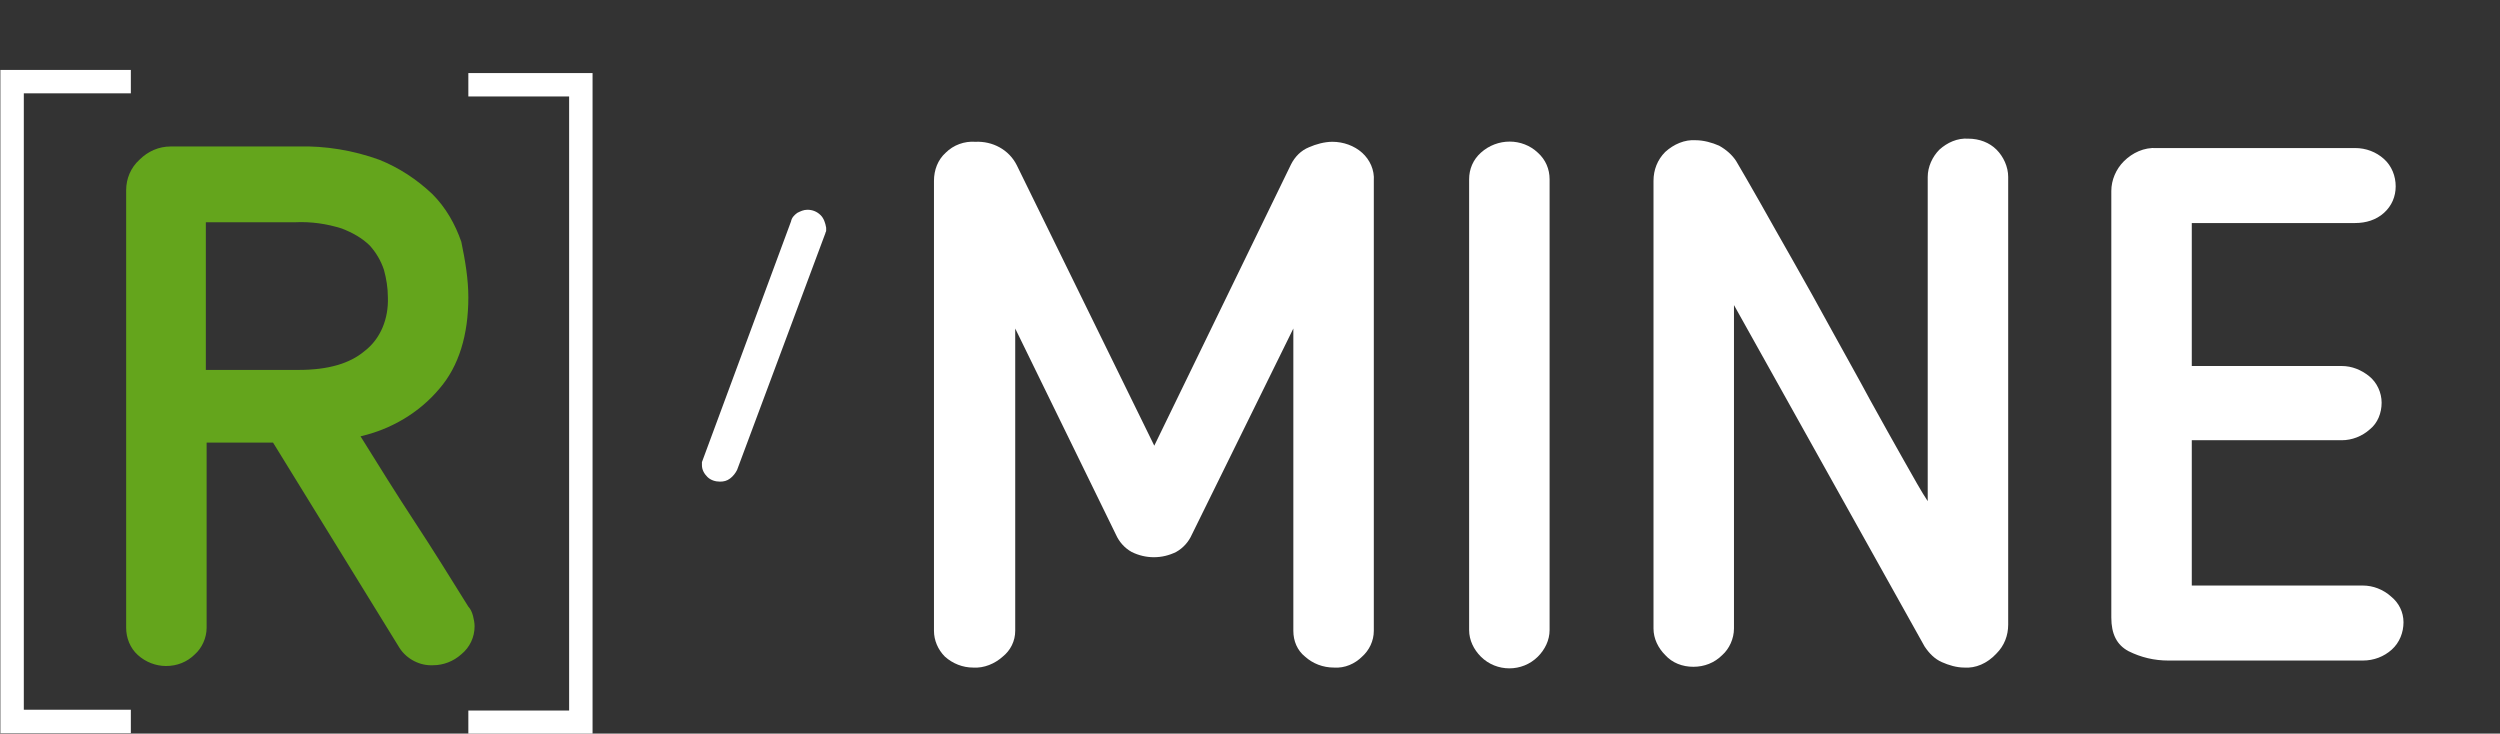
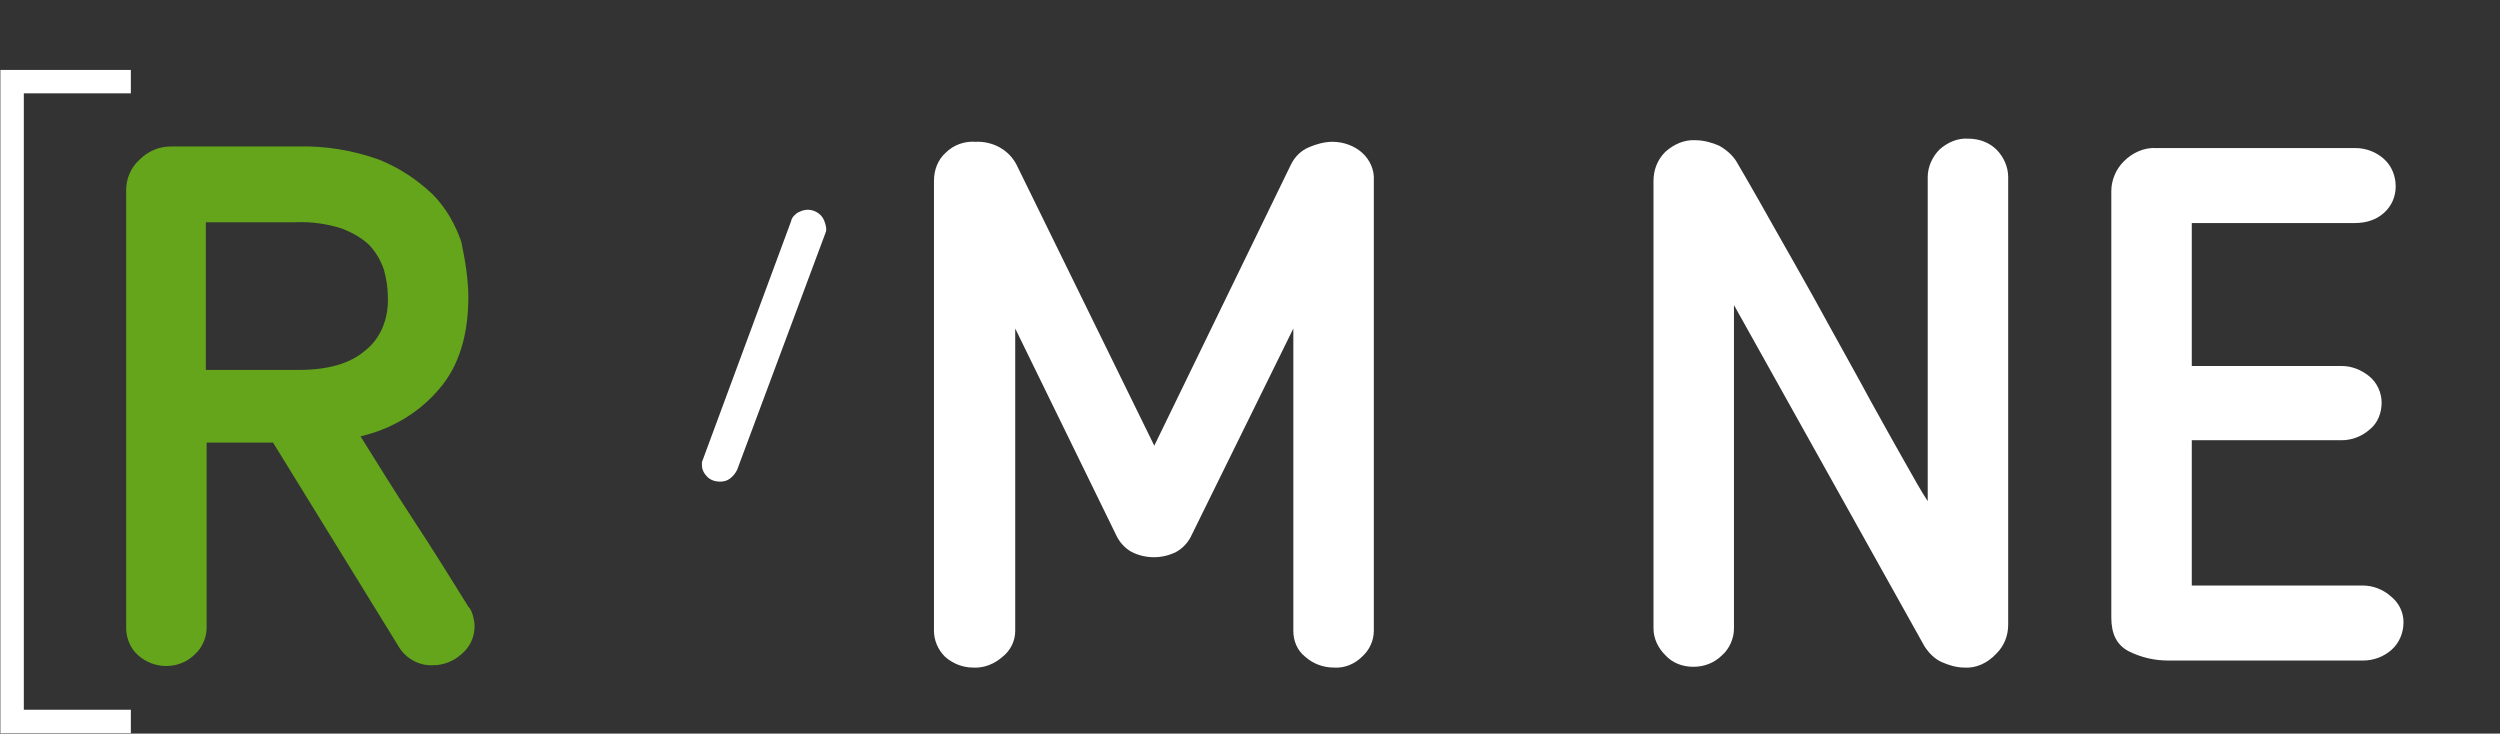
<svg xmlns="http://www.w3.org/2000/svg" version="1.1" id="Calque_1" x="0px" y="0px" viewBox="0 0 320 93.9" style="enable-background:new 0 0 320 93.9;" xml:space="preserve">
  <rect x="0" y="0" width="320" height="93.9" fill="#333333" stroke="none" />
  <style type="text/css">
	.st0{fill:#64A51C;}
	.st1{fill:#FFFFFF;}
</style>
  <g id="Groupe_1241" transform="translate(-210.201 -73)">
    <g id="Groupe_73" transform="translate(-1174.051 -250.851)">
      <path id="Tracé_1" class="st0" d="M1433.9,361.9c0-1.2-0.2-2.4-0.5-3.5c-0.4-1.2-1-2.2-1.8-3.1c-1-1-2.3-1.7-3.6-2.2    c-1.9-0.6-3.9-0.9-6-0.8h-11.4v18.9h11.9c3.7,0,6.5-0.8,8.4-2.4C1433,367.2,1434,364.6,1433.9,361.9 M1444.2,361.9    c0,4.8-1.2,8.8-3.7,11.7c-2.6,3.1-6.2,5.2-10.1,6.1c2.3,3.7,4.6,7.4,6.9,10.9s4.6,7.2,6.9,10.9c0.3,0.3,0.5,0.8,0.6,1.2    c0.1,0.4,0.2,0.9,0.2,1.3c0,1.4-0.6,2.7-1.7,3.6c-1,0.9-2.3,1.4-3.6,1.4c-1.7,0.1-3.4-0.8-4.3-2.2l-16.2-26.3h-8.5v23.7    c0,1.3-0.6,2.6-1.5,3.4c-1,1-2.3,1.5-3.7,1.5c-1.3,0-2.6-0.5-3.6-1.4s-1.5-2.2-1.5-3.5v-56c0-1.5,0.6-2.9,1.7-3.9    c1.1-1.1,2.5-1.7,4-1.7h16.3c3.5-0.1,7.1,0.5,10.4,1.7c2.5,1,4.8,2.5,6.8,4.4c1.7,1.7,2.9,3.8,3.7,6.1    C1443.8,357.2,1444.2,359.6,1444.2,361.9" />
      <path id="Tracé_2" class="st1" d="M1478.6,384c-0.2,0.4-0.5,0.8-0.9,1.1c-0.4,0.3-0.8,0.4-1.3,0.4c-0.6,0-1.2-0.2-1.6-0.6    s-0.7-0.9-0.7-1.5c0-0.1,0-0.3,0-0.4l11.4-30.8c0.1-0.5,0.4-0.8,0.8-1.1c0.4-0.2,0.8-0.4,1.3-0.4c0.6,0,1.2,0.2,1.7,0.7    c0.4,0.4,0.6,1,0.7,1.6c0,0.1,0,0.2,0,0.4c0,0.1-0.1,0.2-0.1,0.3L1478.6,384z" />
      <path id="Tracé_3" class="st1" d="M1560.1,404.6c0,1.3-0.6,2.5-1.5,3.3c-0.9,0.9-2.2,1.5-3.6,1.4c-1.4,0-2.7-0.5-3.7-1.4    c-1-0.8-1.5-2-1.5-3.3v-38.7l-13,26.4c-0.4,0.9-1.1,1.7-2,2.2c-1.8,0.9-3.9,0.9-5.7,0c-0.9-0.5-1.6-1.3-2-2.2l-12.9-26.4v38.7    c0,1.3-0.6,2.5-1.6,3.3c-1,0.9-2.4,1.5-3.8,1.4c-1.3,0-2.6-0.5-3.6-1.4c-0.9-0.9-1.4-2.1-1.4-3.3V347c0-1.4,0.5-2.7,1.5-3.6    c1-1,2.4-1.5,3.8-1.4c2.2-0.1,4.3,1,5.3,3l17.6,35.9l17.5-36c0.5-1,1.3-1.8,2.3-2.2c0.9-0.4,2-0.7,3-0.7c1.4,0,2.8,0.5,3.8,1.4    s1.6,2.2,1.5,3.6L1560.1,404.6z" />
-       <path id="Tracé_4" class="st1" d="M1572.3,346.8c0-1.3,0.5-2.5,1.5-3.4c2.1-1.9,5.3-1.9,7.3,0c1,0.9,1.5,2.1,1.5,3.4v57.7    c0,1.3-0.6,2.5-1.5,3.4c-2,2-5.3,2-7.3,0c-0.9-0.9-1.5-2.1-1.5-3.4V346.8z" />
      <path id="Tracé_5" class="st1" d="M1635.7,409.3c-1,0-2-0.3-2.9-0.7c-0.9-0.4-1.6-1.1-2.2-2l-24.4-43.7v41.4    c0,1.3-0.6,2.6-1.5,3.4c-1,1-2.3,1.5-3.7,1.5c-1.4,0-2.7-0.5-3.6-1.5c-0.9-0.9-1.5-2.1-1.5-3.4V347c0-1.4,0.5-2.7,1.5-3.7    c1.1-1,2.5-1.6,3.9-1.5c1,0,2.1,0.3,3,0.7c0.9,0.5,1.7,1.2,2.2,2c0.7,1.2,1.7,2.9,3,5.2c1.3,2.3,2.7,4.8,4.3,7.6    c1.6,2.8,3.2,5.7,4.9,8.8c1.7,3.1,3.4,6.1,4.9,8.9c1.6,2.9,3,5.4,4.3,7.7c1.3,2.3,2.3,4.1,3.1,5.3v-41.5c0-1.3,0.6-2.6,1.5-3.5    c1-0.9,2.3-1.5,3.7-1.4c1.4,0,2.7,0.5,3.6,1.4s1.5,2.2,1.5,3.5v57.3c0,1.4-0.5,2.7-1.5,3.7    C1638.6,408.8,1637.1,409.4,1635.7,409.3" />
      <path id="Tracé_6" class="st1" d="M1691.9,403.5c0,1.3-0.5,2.6-1.5,3.5s-2.3,1.4-3.7,1.4h-24.9c-1.8,0-3.5-0.4-5.1-1.2    c-1.5-0.8-2.2-2.2-2.2-4.3v-54.6c0-1.4,0.6-2.8,1.6-3.8c1.1-1.1,2.6-1.8,4.2-1.7h25.4c1.4,0,2.7,0.5,3.7,1.4s1.5,2.2,1.5,3.5    s-0.5,2.5-1.5,3.4s-2.3,1.3-3.7,1.3h-20.9v18.3h19.2c1.3,0,2.5,0.5,3.5,1.3s1.6,2.1,1.6,3.4s-0.5,2.6-1.5,3.4    c-1,0.9-2.3,1.4-3.6,1.4h-19.2v18.6h21.9c1.3,0,2.6,0.5,3.6,1.4C1691.3,401,1691.9,402.2,1691.9,403.5" />
      <path id="Tracé_7" class="st1" d="M1401,335.8v-3h-16.7v84.9h16.7v-3h-13.7v-78.9H1401z" />
-       <path id="Tracé_8" class="st1" d="M1457.1,333.2h-12.9v3h12.9v78.6h-12.9v3h15.9v-84.6H1457.1z" />
    </g>
  </g>
</svg>